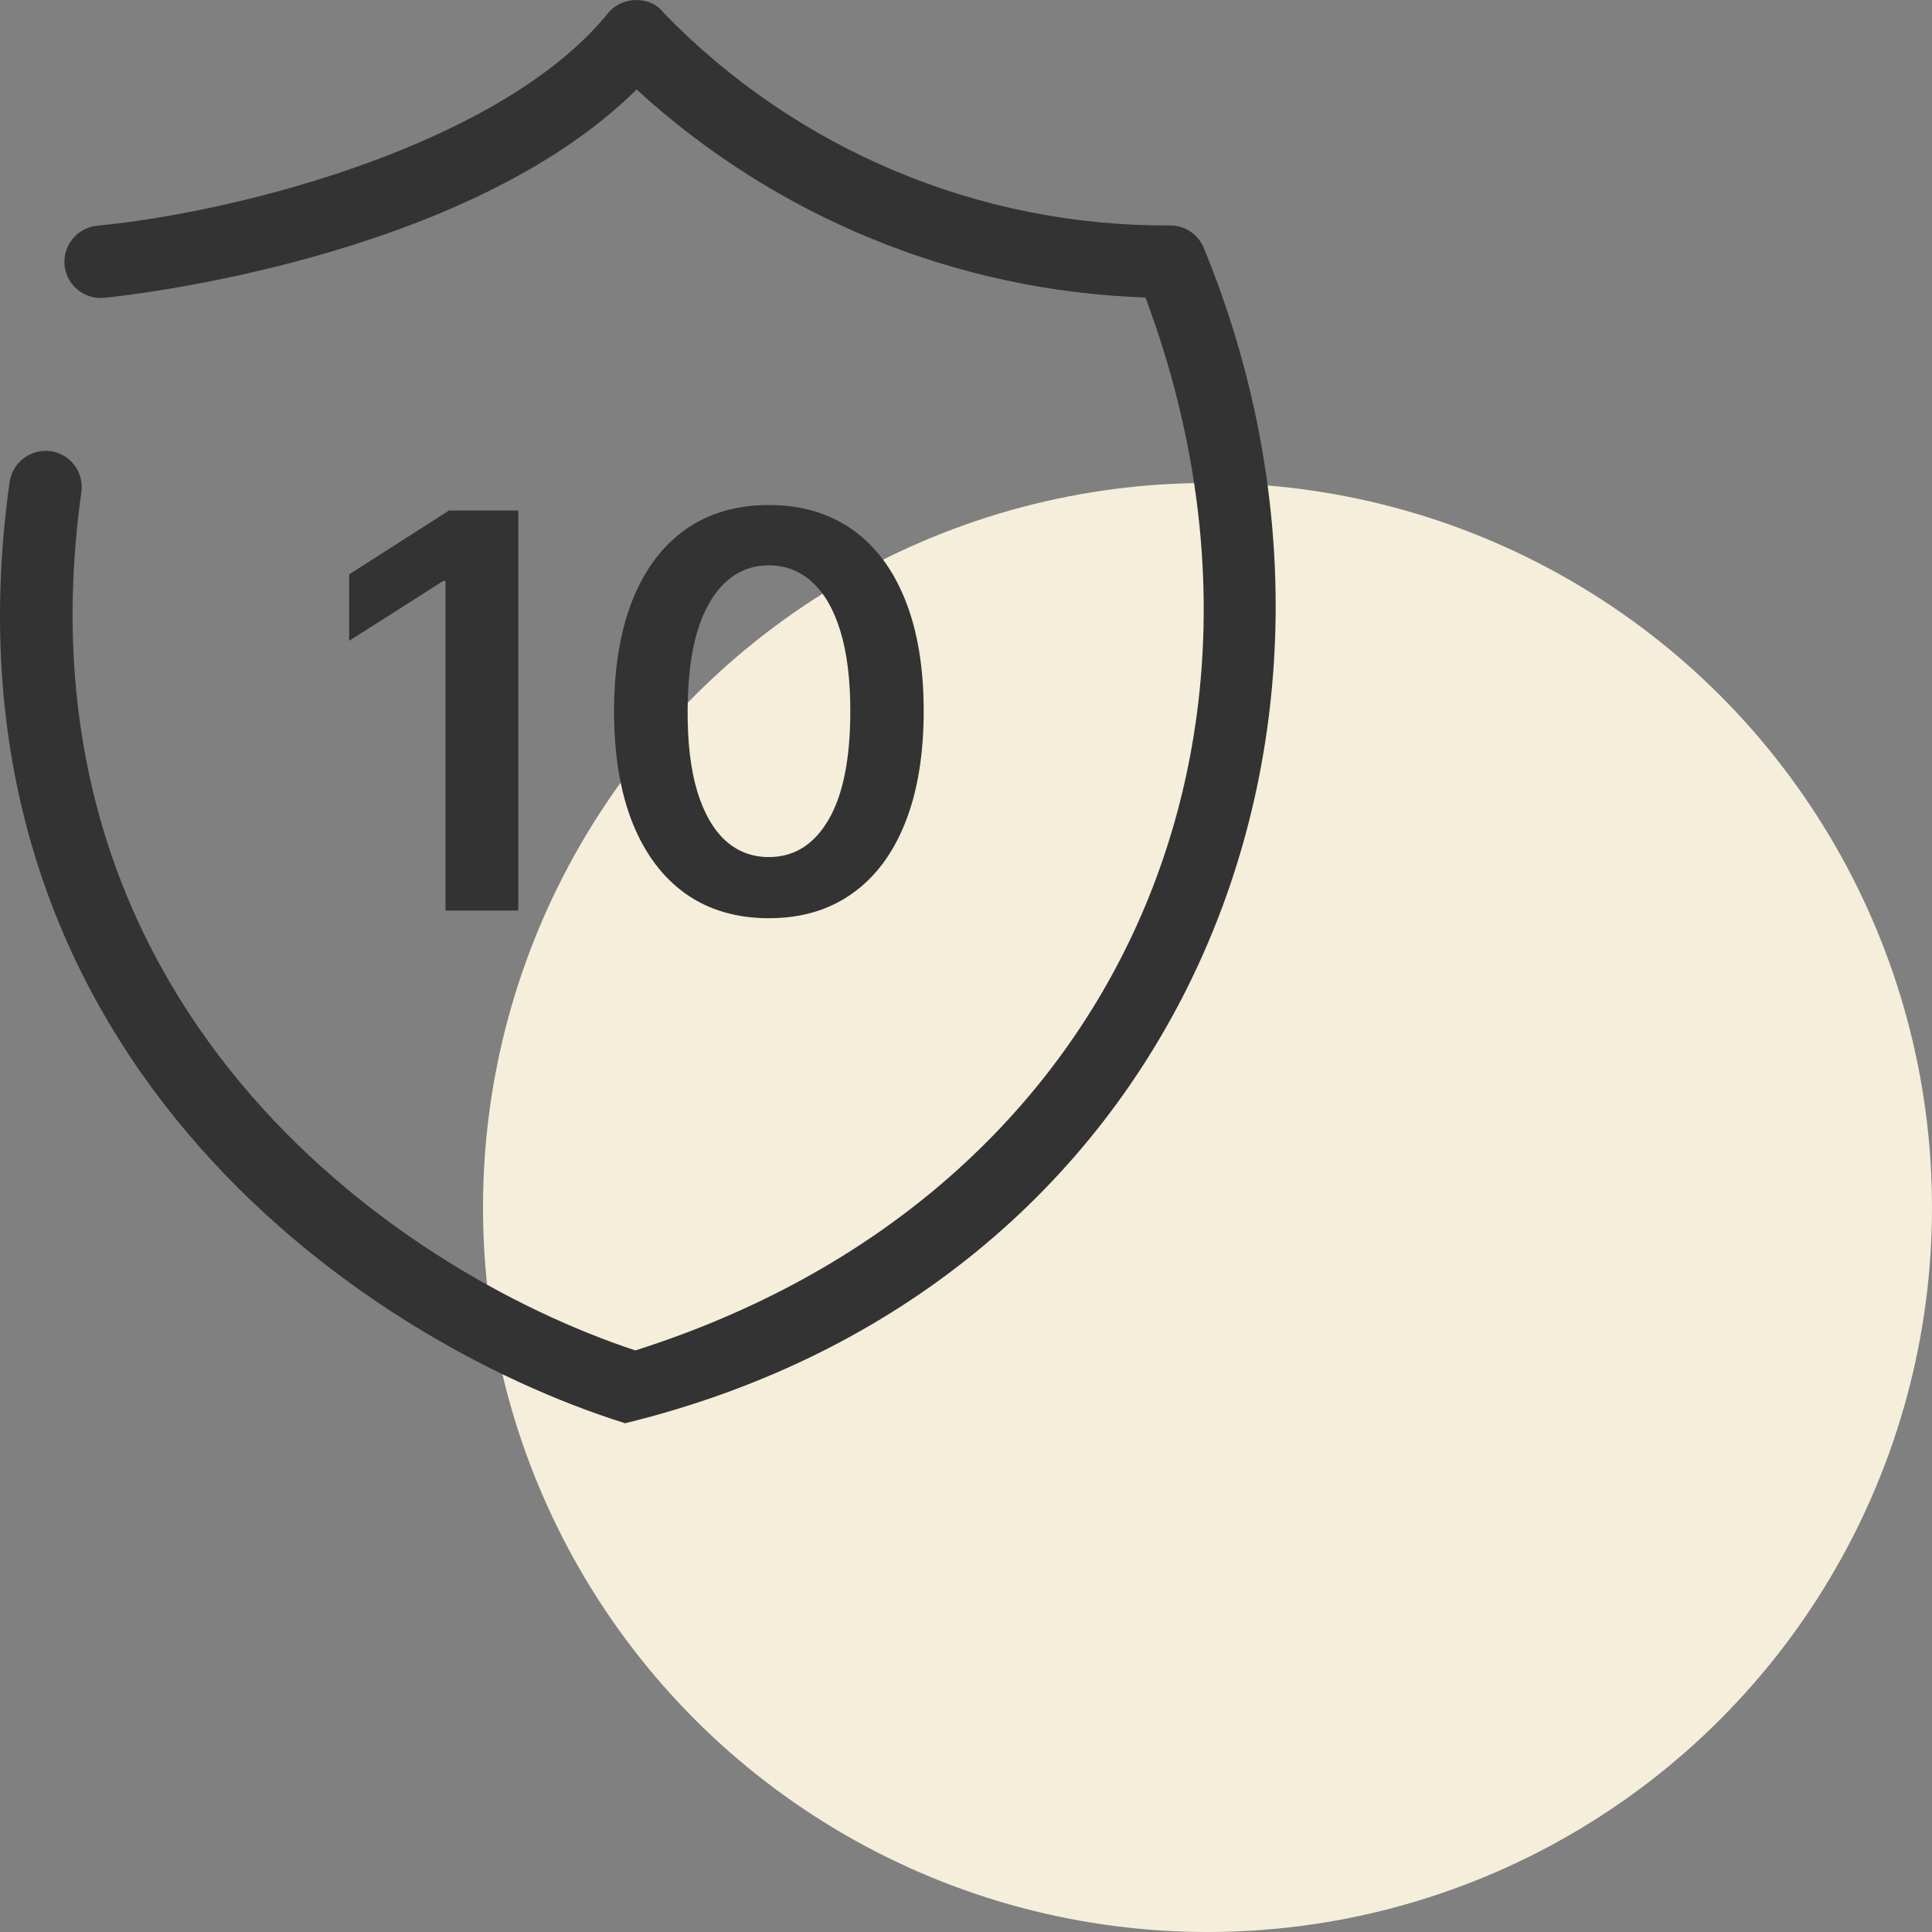
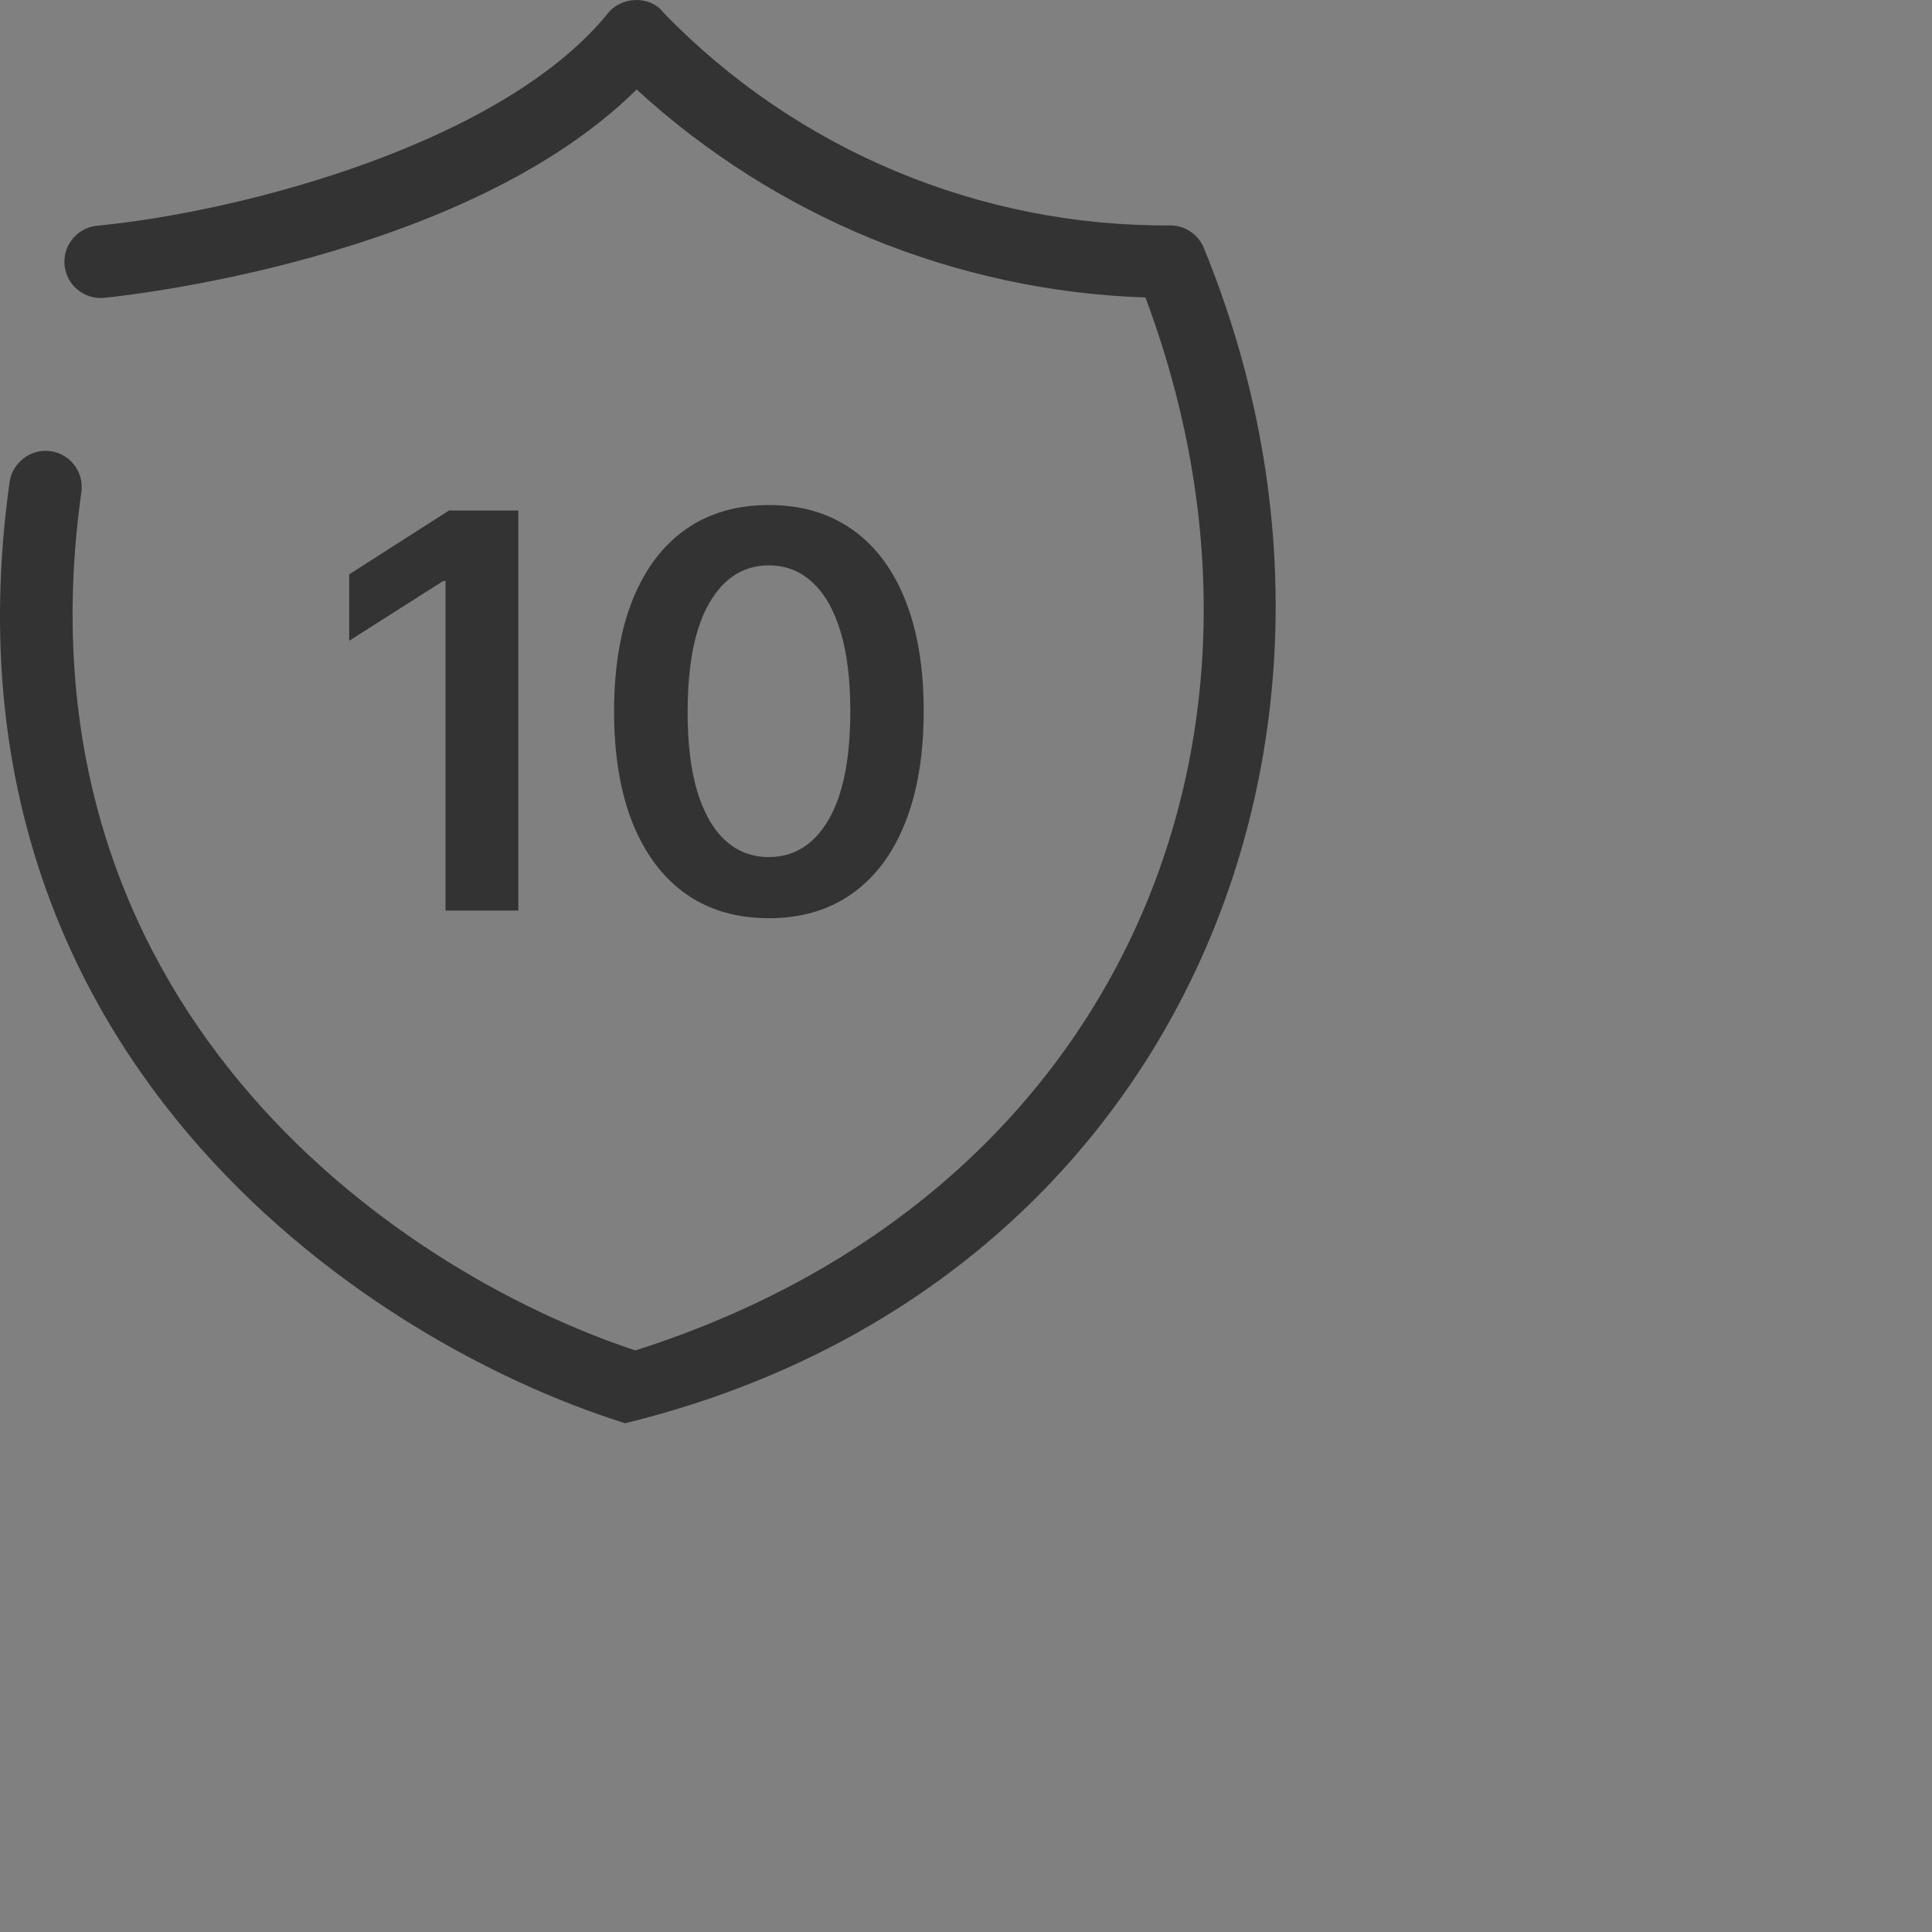
<svg xmlns="http://www.w3.org/2000/svg" width="60" height="60" viewBox="0 0 60 60" fill="none">
  <rect x="0" y="0" width="60" height="60" fill="#808080" stroke="none" />
-   <circle cx="37.5" cy="37.5" r="22.5" fill="#F5EEDA" />
  <path d="M37.383 7.694C37.209 7.274 36.799 7.001 36.345 7.001C30.418 7.04 24.733 4.655 20.61 0.4C20.197 -0.155 19.293 -0.116 18.877 0.416C15.618 4.426 7.627 6.556 3.051 7.007C2.431 7.049 1.962 7.585 2.002 8.204C2.043 8.849 2.631 9.331 3.271 9.245C3.748 9.199 14.407 8.09 19.771 2.779C24.099 6.749 29.703 9.04 35.572 9.239C40.71 22.943 34.753 37.165 19.731 41.939C12.136 39.422 0.31 31.126 2.527 15.281C2.614 14.666 2.184 14.096 1.569 14.011C0.955 13.93 0.39 14.357 0.298 14.969C-2.16 32.546 11.157 41.612 19.414 44.2C36.589 40.003 43.603 22.841 37.383 7.694Z" fill="#333333" />
  <path d="M16.096 15.854V28.279H13.836V18.044H13.762L10.844 19.9V17.837L13.945 15.854H16.096Z" fill="#333333" />
  <path d="M23.878 28.516C22.874 28.516 22.013 28.263 21.294 27.757C20.579 27.248 20.029 26.514 19.643 25.555C19.261 24.592 19.07 23.433 19.07 22.078C19.074 20.723 19.267 19.571 19.649 18.62C20.035 17.666 20.585 16.938 21.3 16.436C22.019 15.934 22.878 15.684 23.878 15.684C24.877 15.684 25.736 15.934 26.455 16.436C27.174 16.938 27.725 17.666 28.107 18.62C28.493 19.575 28.686 20.727 28.686 22.078C28.686 23.437 28.493 24.598 28.107 25.561C27.725 26.52 27.174 27.252 26.455 27.757C25.74 28.263 24.881 28.516 23.878 28.516ZM23.878 26.617C24.658 26.617 25.273 26.234 25.724 25.47C26.179 24.701 26.407 23.571 26.407 22.078C26.407 21.091 26.303 20.262 26.096 19.591C25.889 18.919 25.596 18.414 25.218 18.074C24.84 17.73 24.394 17.558 23.878 17.558C23.102 17.558 22.488 17.943 22.038 18.711C21.587 19.476 21.359 20.598 21.355 22.078C21.351 23.069 21.451 23.903 21.654 24.578C21.861 25.253 22.153 25.763 22.531 26.107C22.909 26.447 23.358 26.617 23.878 26.617Z" fill="#333333" />
</svg>